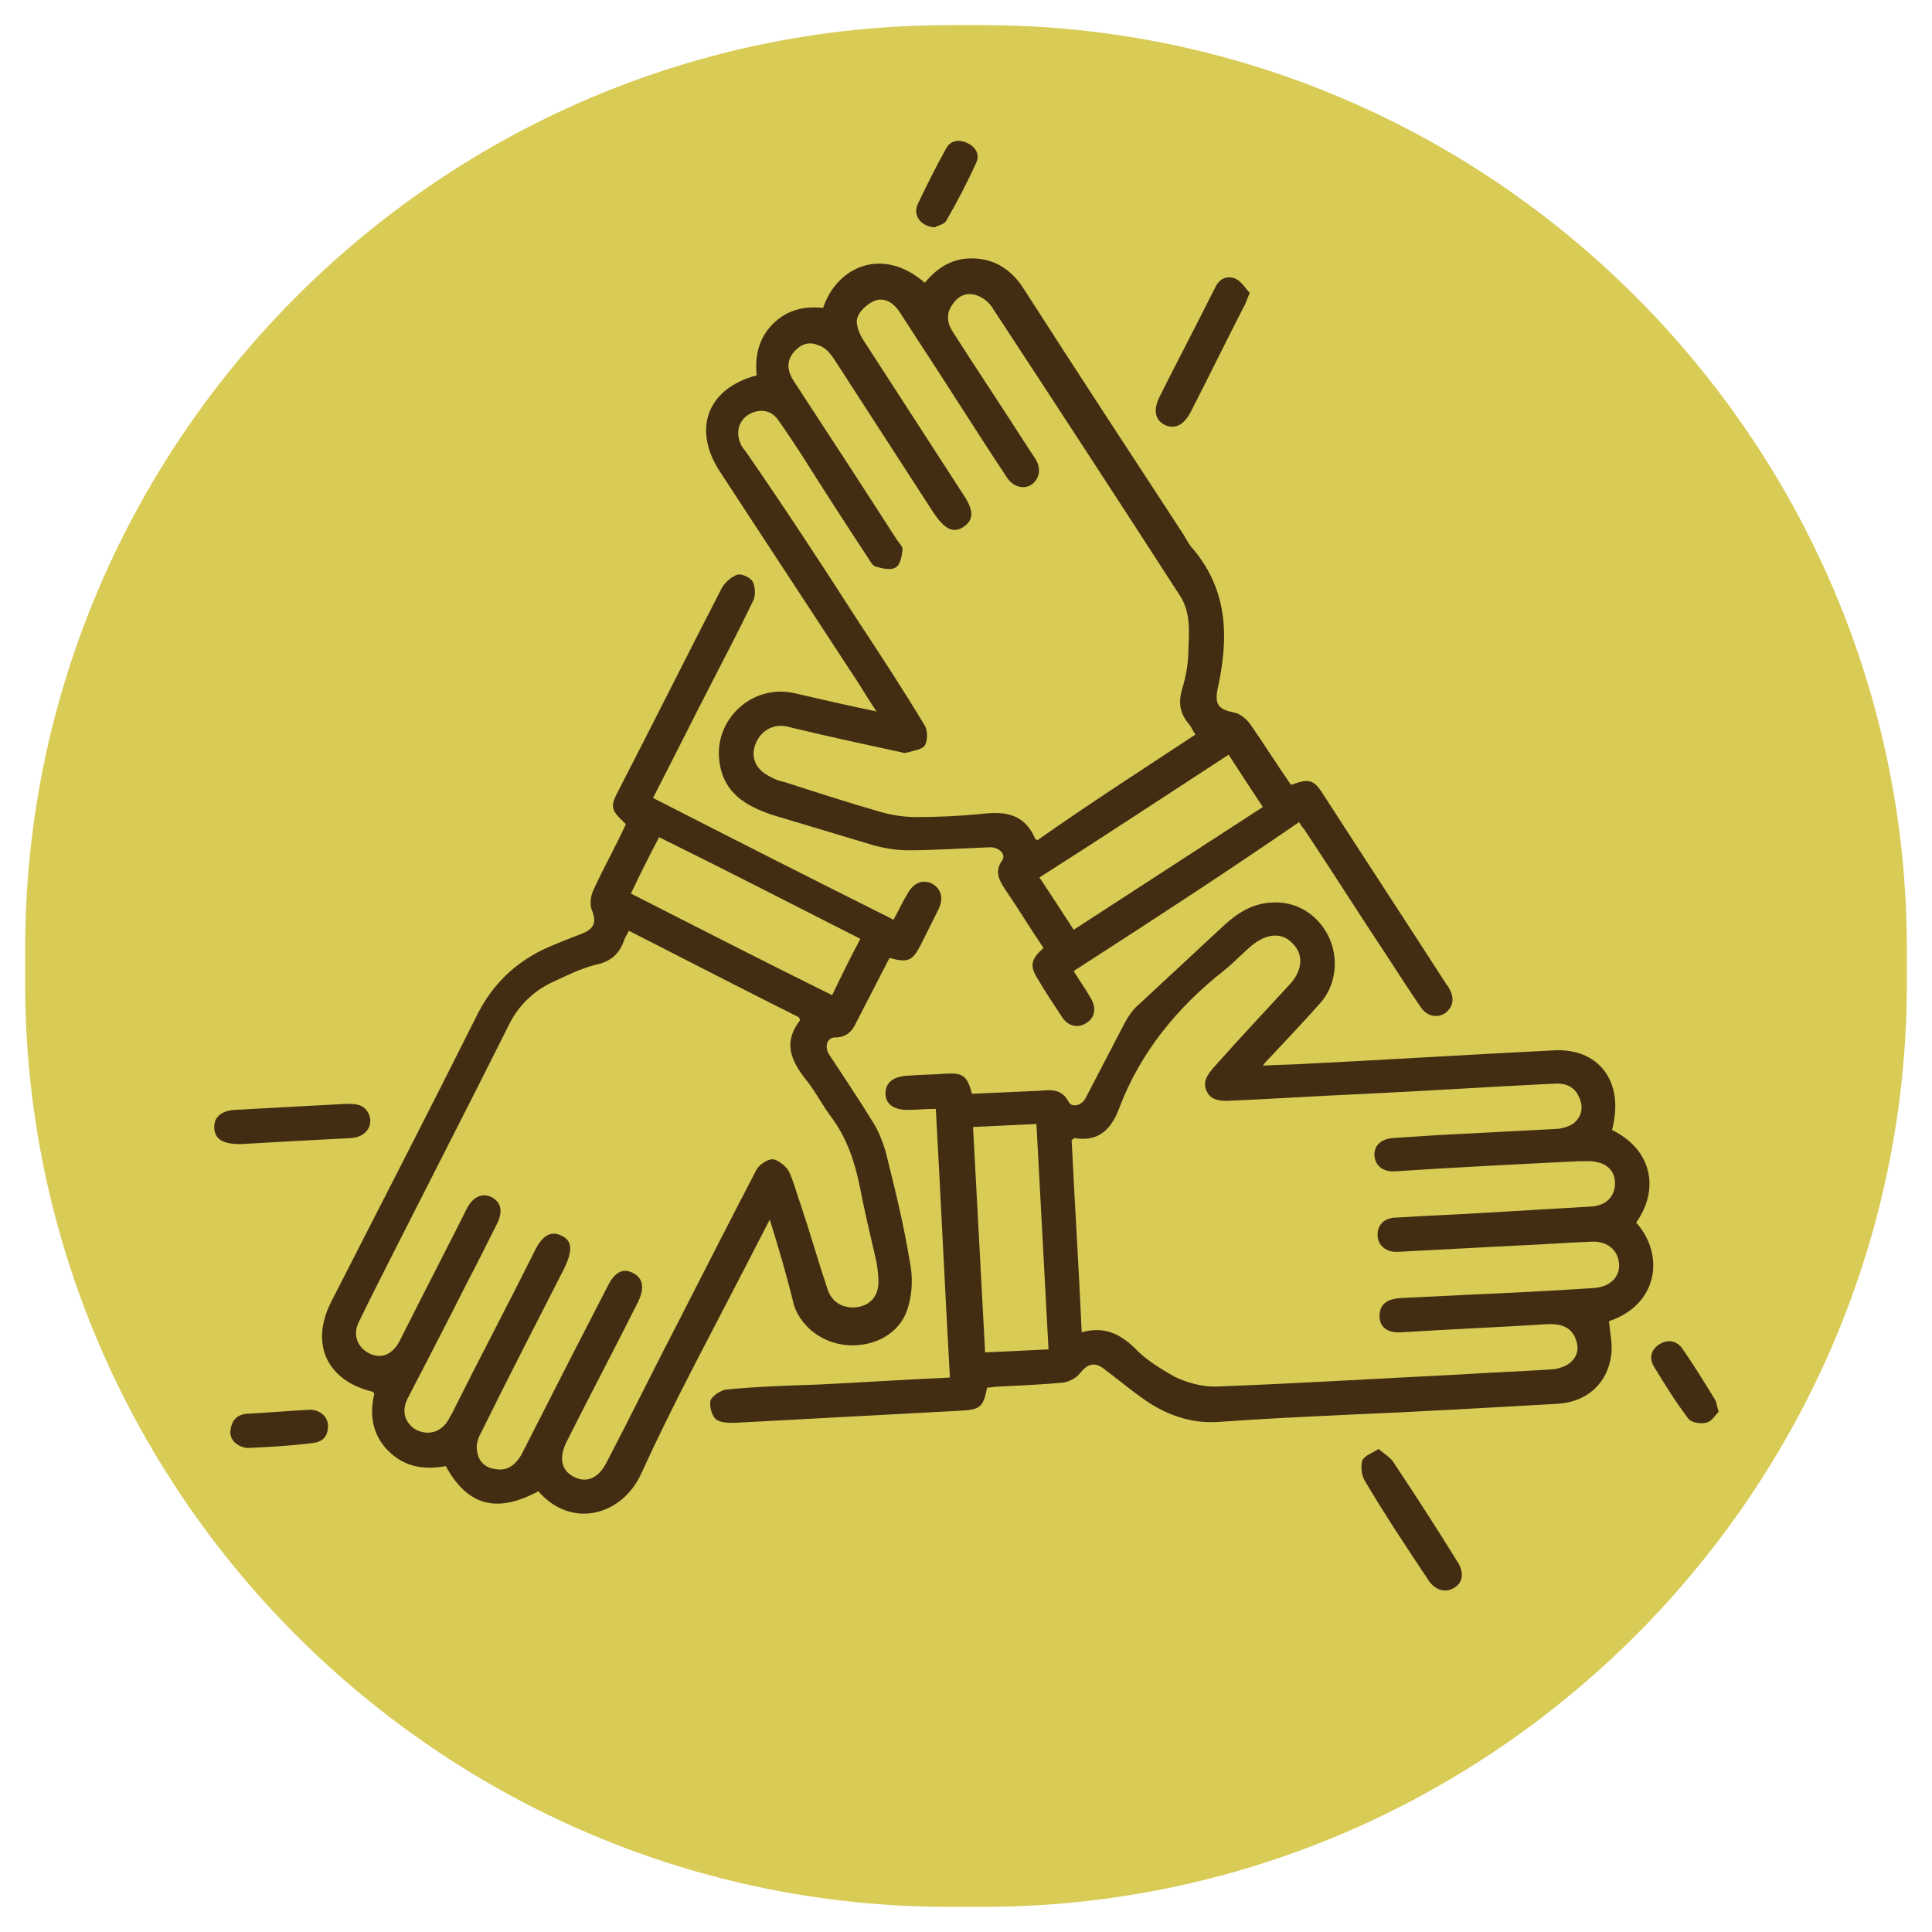
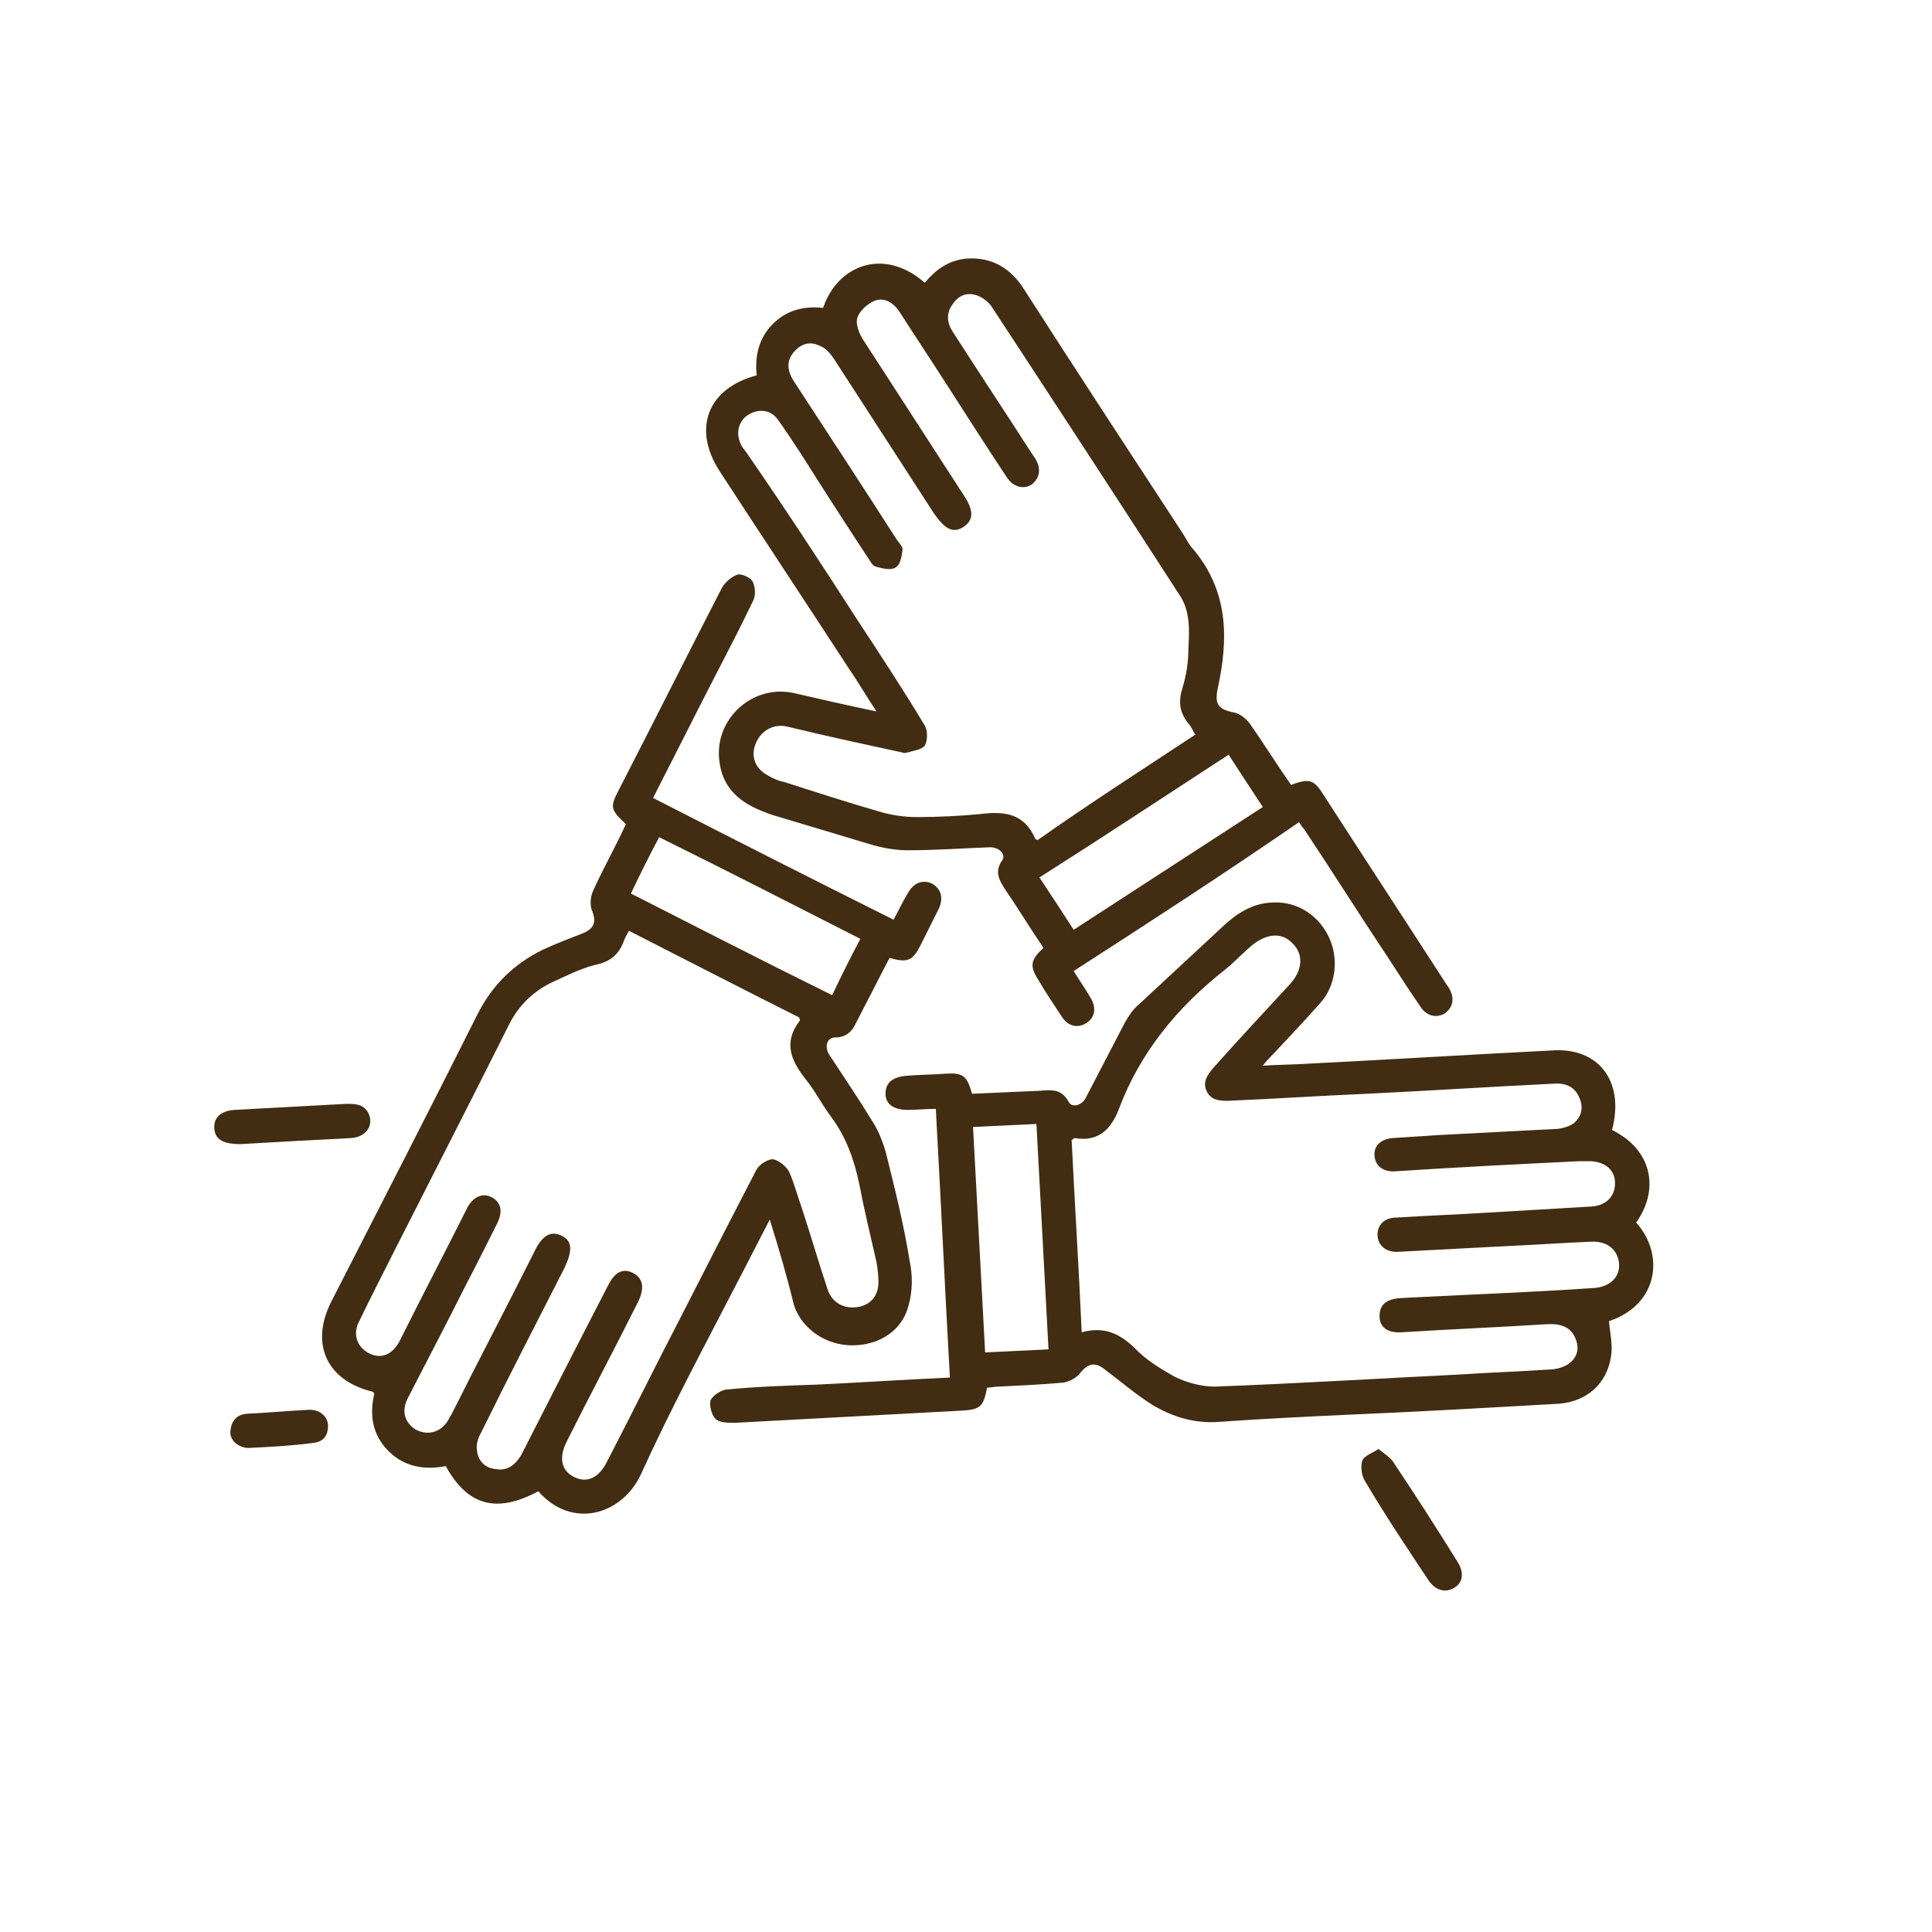
<svg xmlns="http://www.w3.org/2000/svg" id="Capa_1" x="0px" y="0px" viewBox="0 0 192 192" style="enable-background:new 0 0 192 192;" xml:space="preserve">
  <style type="text/css">	.st0{fill:#D8CB56;}	.st1{fill:#422D12;}</style>
-   <path class="st0" d="M97.7,189.5h-3.4c-50.5,0-91.8-41.3-91.8-91.8v-3.4c0-50.5,41.3-91.8,91.8-91.8h3.4c50.5,0,91.8,41.3,91.8,91.8 v3.4C189.5,148.2,148.2,189.5,97.7,189.5z" />
  <g>
    <g>
      <path class="st1" d="M160.2,112.3c3.9,1.9,4.8,5.8,2.4,9.2c2.8,3.1,2.3,8.1-2.7,9.8c0.1,1.2,0.4,2.4,0.2,3.5   c-0.4,2.7-2.4,4.5-5.2,4.7c-7,0.4-14,0.8-21.1,1.1c-4.2,0.2-8.4,0.4-12.6,0.7c-2.5,0.2-4.7-0.5-6.7-1.7c-1.6-1-3.1-2.3-4.7-3.5   c-1-0.8-1.7-0.6-2.5,0.4c-0.3,0.4-1,0.8-1.6,0.9c-2.2,0.2-4.4,0.3-6.5,0.4c-0.4,0-0.7,0.1-1.1,0.1c-0.4,2-0.7,2.2-2.8,2.3   c-7.4,0.4-14.9,0.8-22.3,1.2c-0.6,0-1.5,0-1.9-0.4c-0.4-0.4-0.6-1.3-0.5-1.8c0.2-0.5,1-1,1.5-1.1c3-0.3,6.1-0.4,9.1-0.5   c4.3-0.2,8.7-0.5,13.2-0.7c-0.5-8.9-0.9-17.7-1.4-26.7c-1,0-1.9,0.1-2.8,0.1c-1.4,0-2.2-0.6-2.2-1.6c0-1.1,0.7-1.7,2.2-1.8   c1.3-0.1,2.5-0.1,3.8-0.2c1.7-0.1,2.1,0.2,2.6,2c2.2-0.1,4.4-0.2,6.7-0.3c1.2-0.1,2.2-0.2,2.9,1.1c0.3,0.6,1.3,0.4,1.7-0.4   c1.3-2.5,2.6-5,3.9-7.5c0.4-0.7,0.8-1.3,1.4-1.8c2.8-2.6,5.6-5.2,8.4-7.8c1.3-1.2,2.8-2.2,4.7-2.3c2.4-0.2,4.6,1.1,5.7,3.3   c1.1,2.2,0.8,5-0.9,6.8c-1.6,1.8-3.3,3.6-4.9,5.3c-0.2,0.2-0.4,0.4-0.7,0.8c1.7-0.1,3.2-0.1,4.6-0.2c8-0.4,16-0.9,24-1.3   C158.8,104,161.5,107.4,160.2,112.3z M107.5,132.4c2.2-0.6,3.7,0.1,5.2,1.5c1.1,1.2,2.6,2.1,4,2.9c1.2,0.6,2.7,1,4,1   c8.1-0.3,16.2-0.8,24.3-1.2c3-0.2,6-0.3,9-0.5c0.6,0,1.3-0.2,1.8-0.5c0.9-0.6,1.2-1.5,0.8-2.5c-0.4-1.1-1.3-1.6-2.9-1.5   c-4.8,0.3-9.6,0.5-14.4,0.8c-1.4,0.1-2.2-0.5-2.2-1.6c0-1.1,0.6-1.7,2.1-1.8c2-0.1,4-0.2,6.1-0.3c4.4-0.2,8.7-0.4,13.1-0.7   c1.6-0.1,2.6-1.1,2.5-2.4c-0.1-1.4-1.2-2.3-2.8-2.2c-2.6,0.1-5.2,0.3-7.7,0.4c-3.8,0.2-7.6,0.4-11.4,0.6c-1.2,0.1-2.1-0.6-2.1-1.7   c0-1,0.7-1.7,1.9-1.7c3.1-0.2,6.1-0.3,9.2-0.5c3.4-0.2,6.8-0.4,10.2-0.6c1.4-0.1,2.3-1,2.3-2.3c0-1.3-0.9-2.1-2.4-2.2   c-0.4,0-0.8,0-1.2,0c-6.1,0.3-12.1,0.6-18.2,1c-1.2,0.1-2-0.5-2.1-1.5c-0.1-1,0.6-1.7,1.8-1.8c1.5-0.1,3.1-0.2,4.6-0.3   c3.8-0.2,7.7-0.4,11.5-0.6c0.6,0,1.3-0.2,1.8-0.5c0.8-0.6,1.1-1.5,0.7-2.5c-0.5-1.3-1.5-1.6-2.7-1.5c-6.2,0.3-12.3,0.7-18.5,1   c-4.6,0.2-9.2,0.5-13.8,0.7c-0.9,0-1.7-0.1-2.1-1c-0.4-0.9,0.1-1.6,0.7-2.3c2.5-2.8,5.1-5.6,7.6-8.3c1.2-1.3,1.4-2.9,0.3-4   c-1-1.1-2.4-1.1-3.9,0c-1,0.8-1.9,1.8-2.9,2.6c-4.7,3.7-8.4,8.2-10.5,13.8c-0.8,2.1-2.1,3.3-4.4,2.9c-0.1,0-0.1,0.1-0.3,0.2   C106.8,119.5,107.2,125.8,107.5,132.4z M96.7,112c0.4,7.5,0.8,14.9,1.2,22.4c2.1-0.1,4.1-0.2,6.3-0.3c-0.4-7.5-0.8-14.9-1.2-22.4   C100.8,111.8,98.9,111.9,96.7,112z" />
      <path class="st1" d="M76.5,121.2c-1.1,2.1-2.1,4.1-3.1,6c-3.3,6.4-6.7,12.7-9.7,19.3c-1.9,4.1-6.9,5.5-10.2,1.7   c-4.1,2.2-7,1.5-9.2-2.5c-2.1,0.4-4.1,0.1-5.7-1.5c-1.6-1.6-1.9-3.6-1.4-5.7c-0.1-0.1-0.1-0.2-0.2-0.2c-4.5-1.1-6.2-4.7-4.1-8.9   c4.9-9.6,9.8-19.1,14.6-28.7c1.5-2.9,3.6-4.9,6.4-6.3c1.3-0.6,2.6-1.1,3.9-1.6c1.3-0.5,1.5-1.2,1-2.4c-0.2-0.6-0.1-1.4,0.2-2   c1-2.2,2.2-4.3,3.2-6.5c-1.6-1.5-1.6-1.7-0.6-3.6c3.4-6.6,6.7-13.2,10.1-19.8c0.3-0.6,1-1.2,1.6-1.4c0.4-0.1,1.3,0.3,1.5,0.7   c0.3,0.6,0.3,1.5,0,2c-1.3,2.7-2.7,5.4-4.1,8.1c-1.9,3.7-3.8,7.5-5.8,11.4c8,4.1,15.9,8.1,23.9,12.1c0.5-0.9,0.9-1.8,1.4-2.6   c0.6-1.1,1.5-1.4,2.4-1c0.9,0.5,1.2,1.4,0.7,2.5c-0.6,1.2-1.2,2.4-1.8,3.6c-0.8,1.6-1.3,1.8-3.1,1.3c-1.1,2.1-2.2,4.3-3.3,6.4   c-0.4,0.9-1,1.5-2.1,1.5c-0.8,0-1.1,0.9-0.6,1.7c1.5,2.3,3,4.5,4.4,6.8c0.5,0.8,0.9,1.8,1.2,2.8c0.9,3.6,1.8,7.2,2.4,10.9   c0.3,1.4,0.3,3-0.1,4.4c-0.6,2.5-2.9,4-5.6,4c-2.6,0-5-1.6-5.8-4C78.2,126.8,77.4,124.1,76.5,121.2z M79.4,101.1   c-5.6-2.8-11.2-5.7-16.9-8.6c-0.2,0.4-0.4,0.7-0.5,1c-0.5,1.4-1.4,2.1-2.9,2.4c-1.5,0.4-2.9,1.1-4.4,1.8c-1.8,0.9-3.2,2.3-4.1,4.1   c-3.7,7.4-7.5,14.8-11.2,22.1c-1.2,2.4-2.5,4.9-3.7,7.4c-0.7,1.3-0.2,2.6,1,3.2c1.2,0.6,2.3,0.1,3-1.2c0.1-0.2,0.2-0.4,0.3-0.6   c2.1-4.2,4.3-8.4,6.4-12.6c0.6-1.2,1.6-1.6,2.5-1.1c0.9,0.5,1.1,1.4,0.5,2.6c-1,2-2,4-3.1,6.1c-1.9,3.8-3.9,7.6-5.8,11.3   c-0.6,1.2-0.3,2.3,0.7,3c1,0.6,2.2,0.5,3-0.4c0.3-0.3,0.5-0.8,0.7-1.1c2.7-5.4,5.5-10.7,8.2-16.1c0.8-1.7,1.7-2.1,2.7-1.6   c1.1,0.5,1.1,1.5,0.3,3.2c-2.8,5.5-5.6,10.9-8.3,16.4c-0.3,0.5-0.5,1.2-0.4,1.7c0.1,1.1,0.8,1.8,1.9,1.9c1.1,0.2,1.9-0.4,2.5-1.4   c1.7-3.3,3.4-6.7,5.1-10c1.2-2.3,2.3-4.5,3.5-6.8c0.7-1.4,1.5-1.8,2.5-1.3c1,0.5,1.2,1.5,0.5,2.9c0,0.1-0.1,0.1-0.1,0.2   c-2.3,4.6-4.7,9.1-7,13.7c-0.8,1.6-0.5,2.9,0.8,3.5c1.2,0.6,2.4,0.1,3.2-1.5c2.5-4.8,4.9-9.7,7.4-14.5c2.5-4.9,5-9.8,7.5-14.6   c0.3-0.5,1.1-1,1.6-1c0.6,0.1,1.3,0.7,1.6,1.2c0.5,1.1,0.8,2.3,1.2,3.4c0.9,2.7,1.7,5.5,2.6,8.2c0.4,1.4,1.6,2.1,3,1.9   c1.3-0.2,2.1-1.1,2.1-2.5c0-0.7-0.1-1.4-0.2-2c-0.6-2.6-1.2-5.1-1.7-7.7c-0.5-2.4-1.3-4.7-2.8-6.7c-0.9-1.2-1.6-2.6-2.5-3.7   c-1.5-1.9-2.3-3.7-0.6-5.9C79.5,101.4,79.5,101.3,79.4,101.1z M85.5,93.3c-6.7-3.4-13.3-6.8-20-10.1c-1,1.9-1.9,3.7-2.8,5.6   c6.7,3.4,13.3,6.8,20,10.1C83.6,97,84.5,95.2,85.5,93.3z" />
      <path class="st1" d="M106.7,96.5c0.6,1,1.2,1.8,1.7,2.7c0.6,1,0.4,2-0.5,2.5c-0.8,0.5-1.8,0.3-2.4-0.7c-0.8-1.2-1.6-2.4-2.3-3.6   c-0.9-1.4-0.8-2,0.5-3.2c-1.3-1.9-2.5-3.9-3.8-5.8c-0.6-0.9-1.1-1.8-0.3-2.9c0.4-0.6-0.3-1.3-1.2-1.3c-2.7,0.1-5.5,0.3-8.2,0.3   c-1.1,0-2.3-0.2-3.4-0.5c-3.3-1-6.7-2-10-3c-2.7-0.9-4.9-2.2-5.3-5.3c-0.6-4.2,3.3-7.8,7.5-6.8c2.6,0.6,5.2,1.2,8.1,1.8   c-1-1.5-1.8-2.9-2.7-4.2c-4.3-6.6-8.6-13.1-12.9-19.7c-2.7-4.2-1.2-8.2,3.7-9.5c-0.2-1.9,0.2-3.7,1.6-5.1c1.4-1.4,3.1-1.8,5-1.6   c1.4-4.2,6-6.1,10.1-2.5c1.1-1.3,2.3-2.2,4.1-2.4c2.6-0.2,4.5,1,5.8,3.1c5.2,8.1,10.5,16.2,15.8,24.3c0.3,0.5,0.6,1.1,1,1.5   c3.5,4.2,3.5,8.9,2.4,13.9c-0.3,1.5,0.1,2,1.6,2.3c0.6,0.1,1.2,0.6,1.6,1.1c1.4,2,2.7,4.1,4.1,6.1c1.9-0.7,2.3-0.5,3.3,1.1   c4,6.2,8,12.3,12,18.5c0.1,0.2,0.3,0.4,0.4,0.6c0.6,1,0.4,1.9-0.4,2.5c-0.8,0.5-1.8,0.3-2.4-0.6c-1.1-1.6-2.2-3.3-3.3-5   c-2.8-4.2-5.5-8.5-8.3-12.7c-0.2-0.2-0.3-0.4-0.5-0.7C121.7,86.8,114.3,91.6,106.7,96.5z M118.8,73c-0.3-0.4-0.4-0.8-0.7-1.1   c-0.9-1.1-1-2.2-0.6-3.5c0.4-1.3,0.6-2.6,0.6-3.9c0.1-1.9,0.2-3.8-0.9-5.4c-6.2-9.6-12.4-19.1-18.7-28.7c-0.3-0.4-0.8-0.8-1.3-1   c-1-0.4-1.9-0.1-2.5,0.8c-0.7,0.9-0.6,1.9,0,2.8c2.5,3.9,5.1,7.8,7.6,11.7c0.2,0.3,0.4,0.6,0.6,0.9c0.6,1,0.4,1.9-0.3,2.5   c-0.8,0.6-1.9,0.3-2.5-0.6c-2-3-3.9-6-5.9-9.1c-1.6-2.5-3.2-4.9-4.8-7.4c-0.6-0.9-1.5-1.5-2.5-1.1c-0.7,0.3-1.5,1-1.7,1.7   c-0.2,0.6,0.2,1.6,0.6,2.2c3.3,5.1,6.6,10.2,9.9,15.3c1.1,1.6,1.1,2.6,0,3.3c-1,0.6-1.8,0.2-2.9-1.4c-3.3-5.1-6.6-10.2-9.9-15.3   c-0.4-0.6-0.9-1.2-1.6-1.4c-0.9-0.4-1.8-0.1-2.5,0.8c-0.7,0.9-0.5,1.9,0.1,2.8c3.4,5.2,6.8,10.4,10.2,15.7c0.2,0.3,0.6,0.7,0.6,1   c-0.1,0.7-0.2,1.5-0.7,1.8c-0.5,0.3-1.3,0.1-2-0.1c-0.3-0.1-0.5-0.5-0.7-0.8c-2.3-3.5-4.5-6.9-6.7-10.4c-0.8-1.2-1.5-2.3-2.3-3.4   c-0.7-1-1.9-1.1-2.9-0.5c-1,0.6-1.3,1.8-0.8,2.9c0.1,0.3,0.4,0.6,0.6,0.9C78,50.5,81.6,56,85.2,61.6c2.3,3.5,4.6,7,6.7,10.5   c0.3,0.5,0.3,1.5,0,2c-0.3,0.4-1.1,0.5-1.8,0.7c-0.3,0.1-0.6-0.1-0.8-0.1c-3.7-0.8-7.4-1.6-11.1-2.5c-1.3-0.3-2.6,0.4-3.1,1.7   c-0.5,1.2-0.1,2.4,1.1,3.1c0.5,0.3,1.1,0.6,1.7,0.7c3.1,1,6.2,2,9.3,2.9c1.3,0.4,2.6,0.6,3.9,0.6c2.1,0,4.2-0.1,6.3-0.3   c2.4-0.3,4.4-0.1,5.5,2.5c0,0,0.1,0,0.2,0.1C108.2,79.9,113.5,76.5,118.8,73z M125.5,80.2c-1.2-1.8-2.3-3.5-3.4-5.2   c-6.3,4.1-12.5,8.2-18.8,12.2c1.2,1.8,2.3,3.5,3.4,5.2C113,88.3,119.2,84.3,125.5,80.2z" />
-       <path class="st1" d="M124.2,29.1c-0.3,0.7-0.4,1.1-0.6,1.4c-1.8,3.5-3.5,7-5.3,10.5c-0.7,1.3-1.6,1.7-2.6,1.2   c-0.9-0.5-1.1-1.4-0.5-2.7c1.8-3.6,3.7-7.2,5.5-10.8c0.4-0.9,1.1-1.4,2.1-1C123.4,28,123.8,28.7,124.2,29.1z" />
      <path class="st1" d="M137,144c0.6,0.5,1.1,0.8,1.4,1.2c2.2,3.3,4.4,6.7,6.5,10.1c0.6,1,0.5,2-0.4,2.5c-0.8,0.5-1.8,0.3-2.5-0.7   c-2.2-3.3-4.4-6.6-6.4-10c-0.3-0.5-0.4-1.4-0.2-2C135.7,144.6,136.4,144.4,137,144z" />
      <path class="st1" d="M23.9,113.7c-1.8,0-2.5-0.5-2.6-1.5c-0.1-1.1,0.6-1.8,2-1.9c3.7-0.2,7.4-0.4,11.1-0.6c0.9,0,1.7,0,2.2,0.9   c0.6,1.2-0.2,2.4-1.7,2.5C31.1,113.3,27.2,113.5,23.9,113.7z" />
      <path class="st1" d="M24.6,143.9c-1-0.1-1.8-0.8-1.7-1.7c0.1-1,0.6-1.6,1.6-1.7c2.1-0.1,4.2-0.3,6.3-0.4c1,0,1.8,0.7,1.8,1.6   c0,1-0.5,1.6-1.5,1.7C28.8,143.7,26.7,143.8,24.6,143.9z" />
-       <path class="st1" d="M170.8,140.3c-0.4,0.4-0.7,1-1.3,1.1c-0.5,0.1-1.4,0-1.7-0.4c-1.3-1.7-2.4-3.5-3.5-5.3   c-0.4-0.8-0.2-1.6,0.6-2.1c0.8-0.5,1.6-0.4,2.2,0.3c1.2,1.7,2.3,3.5,3.4,5.3C170.6,139.4,170.6,139.7,170.8,140.3z" />
-       <path class="st1" d="M92.9,22.6c-1.4-0.1-2.2-1.2-1.7-2.3c0.9-1.9,1.8-3.7,2.8-5.5c0.4-0.8,1.2-1,2.1-0.6c0.9,0.4,1.3,1.2,0.9,2   c-0.9,2-1.9,3.9-3,5.8C93.8,22.3,93.2,22.4,92.9,22.6z" />
    </g>
  </g>
</svg>